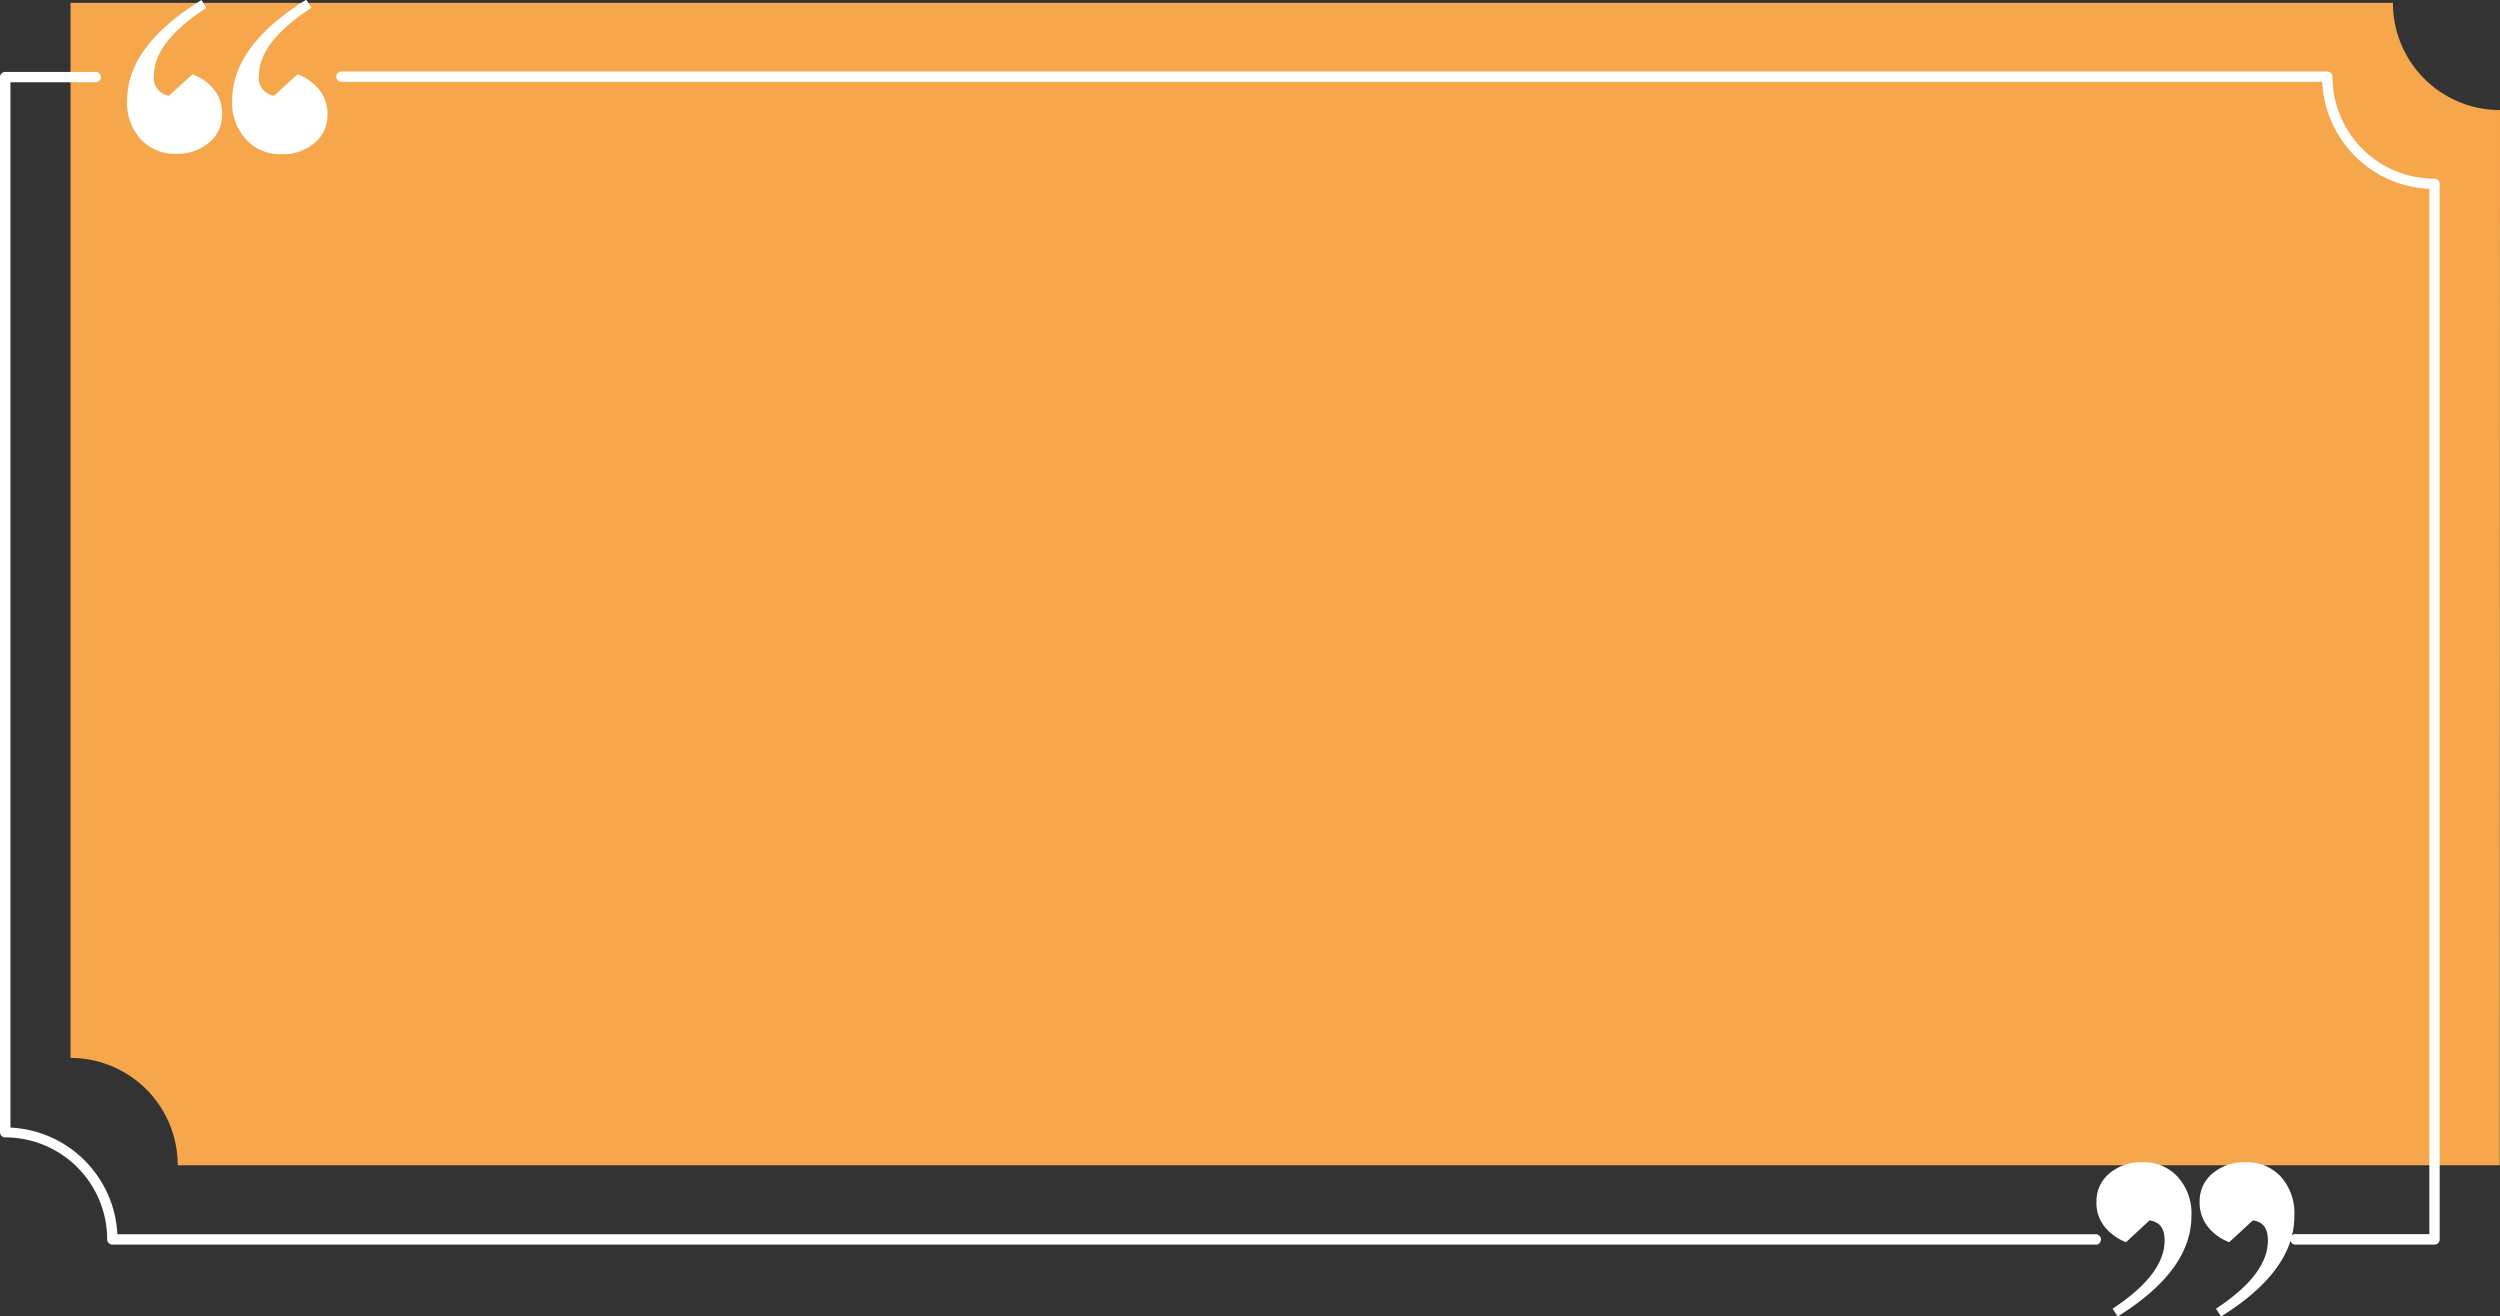
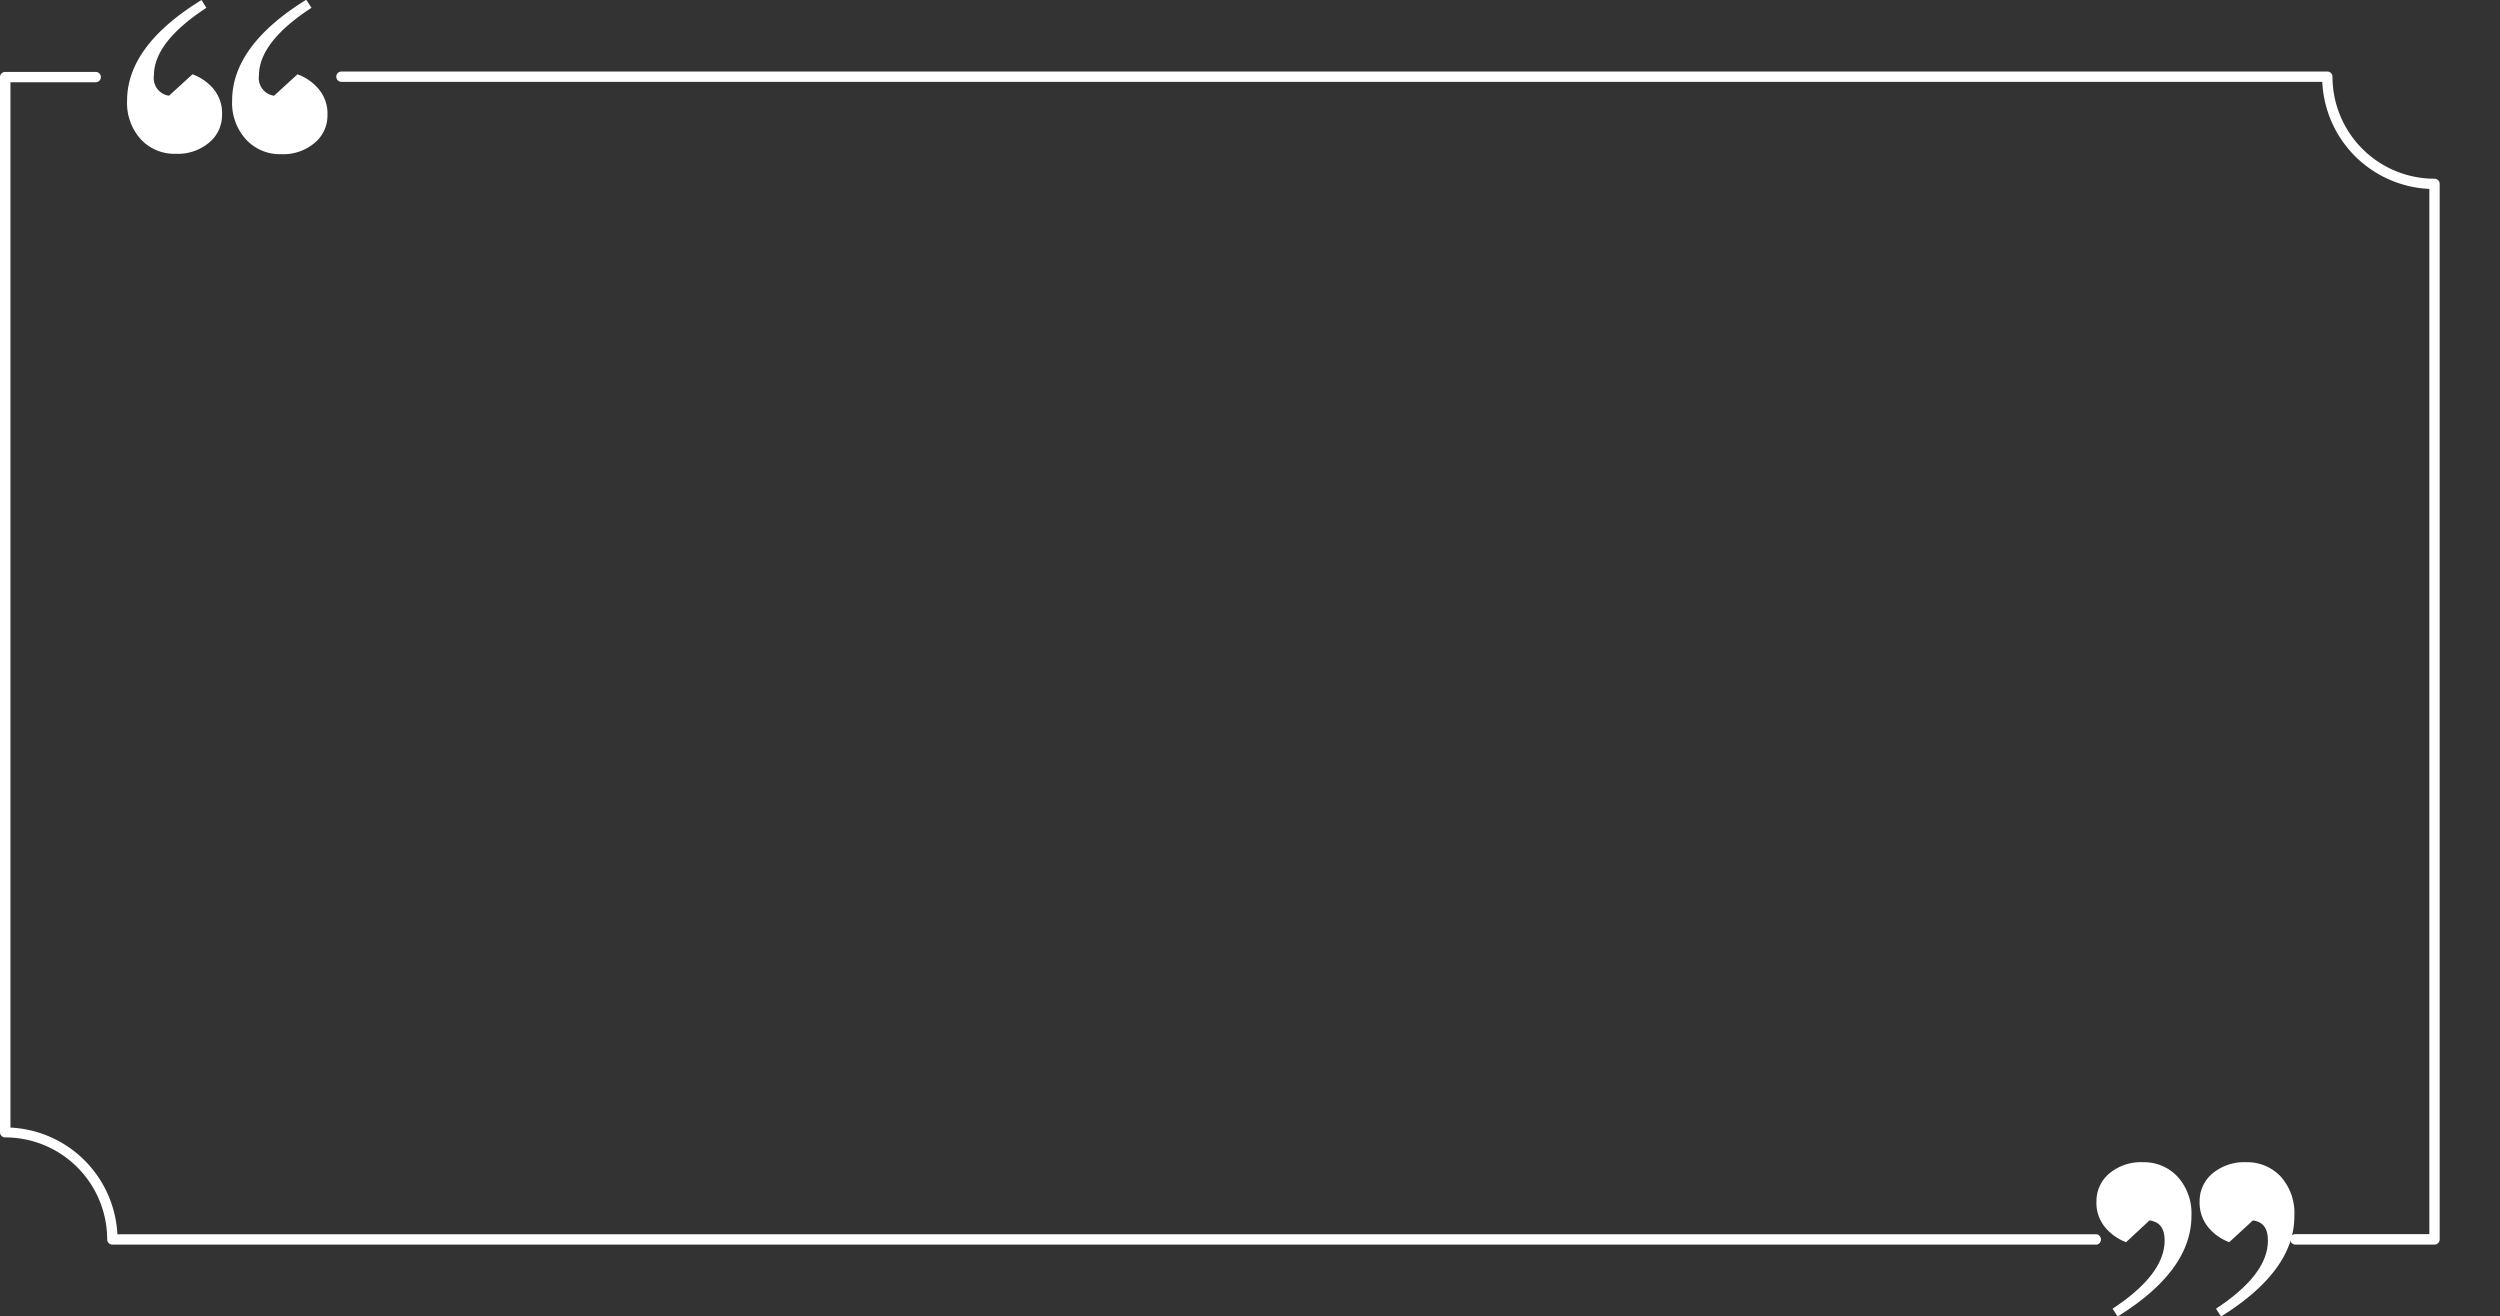
<svg xmlns="http://www.w3.org/2000/svg" fill="#ffffff" height="104.5" preserveAspectRatio="xMidYMid meet" version="1" viewBox="-0.0 0.0 198.5 104.5" width="198.5" zoomAndPan="magnify">
  <rect x="-0.0" y="0.0" width="198.5" height="104.5" fill="#333333" stroke="none" />
  <g data-name="Layer 2">
    <g data-name="8">
      <g id="change1_1">
-         <path d="M198.48,92.52H14.11A8.51,8.51,0,0,0,5.6,84V.23H190a8.5,8.5,0,0,0,8.5,8.51Z" fill="#f6a74b" />
-       </g>
+         </g>
      <g id="change2_1">
        <path d="M166.46,98.82H8.92a.41.41,0,0,1-.41-.41,8.1,8.1,0,0,0-8.1-8.1A.41.41,0,0,1,0,89.9V6.12a.41.41,0,0,1,.41-.41H7.6a.41.41,0,0,1,0,.82H.83v83A8.93,8.93,0,0,1,9.32,98H166.46a.42.42,0,0,1,0,.83Z" />
      </g>
      <g id="change2_2">
        <path d="M193.3,98.82H182.2a.42.42,0,0,1,0-.83h10.69V15a8.91,8.91,0,0,1-8.5-8.5H27.11a.41.41,0,0,1,0-.82H184.79a.41.41,0,0,1,.41.41,8.1,8.1,0,0,0,8.1,8.1.41.41,0,0,1,.41.41V98.41A.41.41,0,0,1,193.3,98.82Z" />
      </g>
      <g id="change2_3">
        <path d="M16,0l.39.62Q12.22,3.34,12.22,6a1.41,1.41,0,0,0,1.2,1.6L15.28,5.9A3.93,3.93,0,0,1,16.9,7a3,3,0,0,1,.73,2.11,2.81,2.81,0,0,1-1,2.19,3.85,3.85,0,0,1-2.68.91,3.62,3.62,0,0,1-2.75-1.13A4.29,4.29,0,0,1,10.09,8Q10.09,3.64,16,0Zm8.33,0,.4.62Q20.56,3.34,20.56,6a1.41,1.41,0,0,0,1.2,1.6L23.62,5.9A3.93,3.93,0,0,1,25.24,7,3,3,0,0,1,26,9.14a2.81,2.81,0,0,1-1,2.19,3.85,3.85,0,0,1-2.68.91,3.62,3.62,0,0,1-2.75-1.13A4.29,4.29,0,0,1,18.43,8Q18.43,3.64,24.28,0Z" />
      </g>
      <g id="change2_4">
        <path d="M168.14,104.53l-.4-.62q4.13-2.72,4.13-5.41c0-1-.4-1.48-1.2-1.6l-1.86,1.73a4,4,0,0,1-1.62-1.13,3,3,0,0,1-.73-2.11,2.85,2.85,0,0,1,1-2.2,3.9,3.9,0,0,1,2.68-.91,3.63,3.63,0,0,1,2.75,1.14A4.32,4.32,0,0,1,174,96.54Q174,100.89,168.14,104.53Zm8.21,0-.4-.62q4.13-2.72,4.12-5.41c0-1-.39-1.48-1.19-1.6L177,98.63a4,4,0,0,1-1.62-1.13,3.09,3.09,0,0,1-.73-2.11,2.85,2.85,0,0,1,1-2.2,3.93,3.93,0,0,1,2.69-.91,3.64,3.64,0,0,1,2.75,1.14,4.32,4.32,0,0,1,1.08,3.12Q182.2,100.89,176.35,104.53Z" />
      </g>
    </g>
  </g>
</svg>